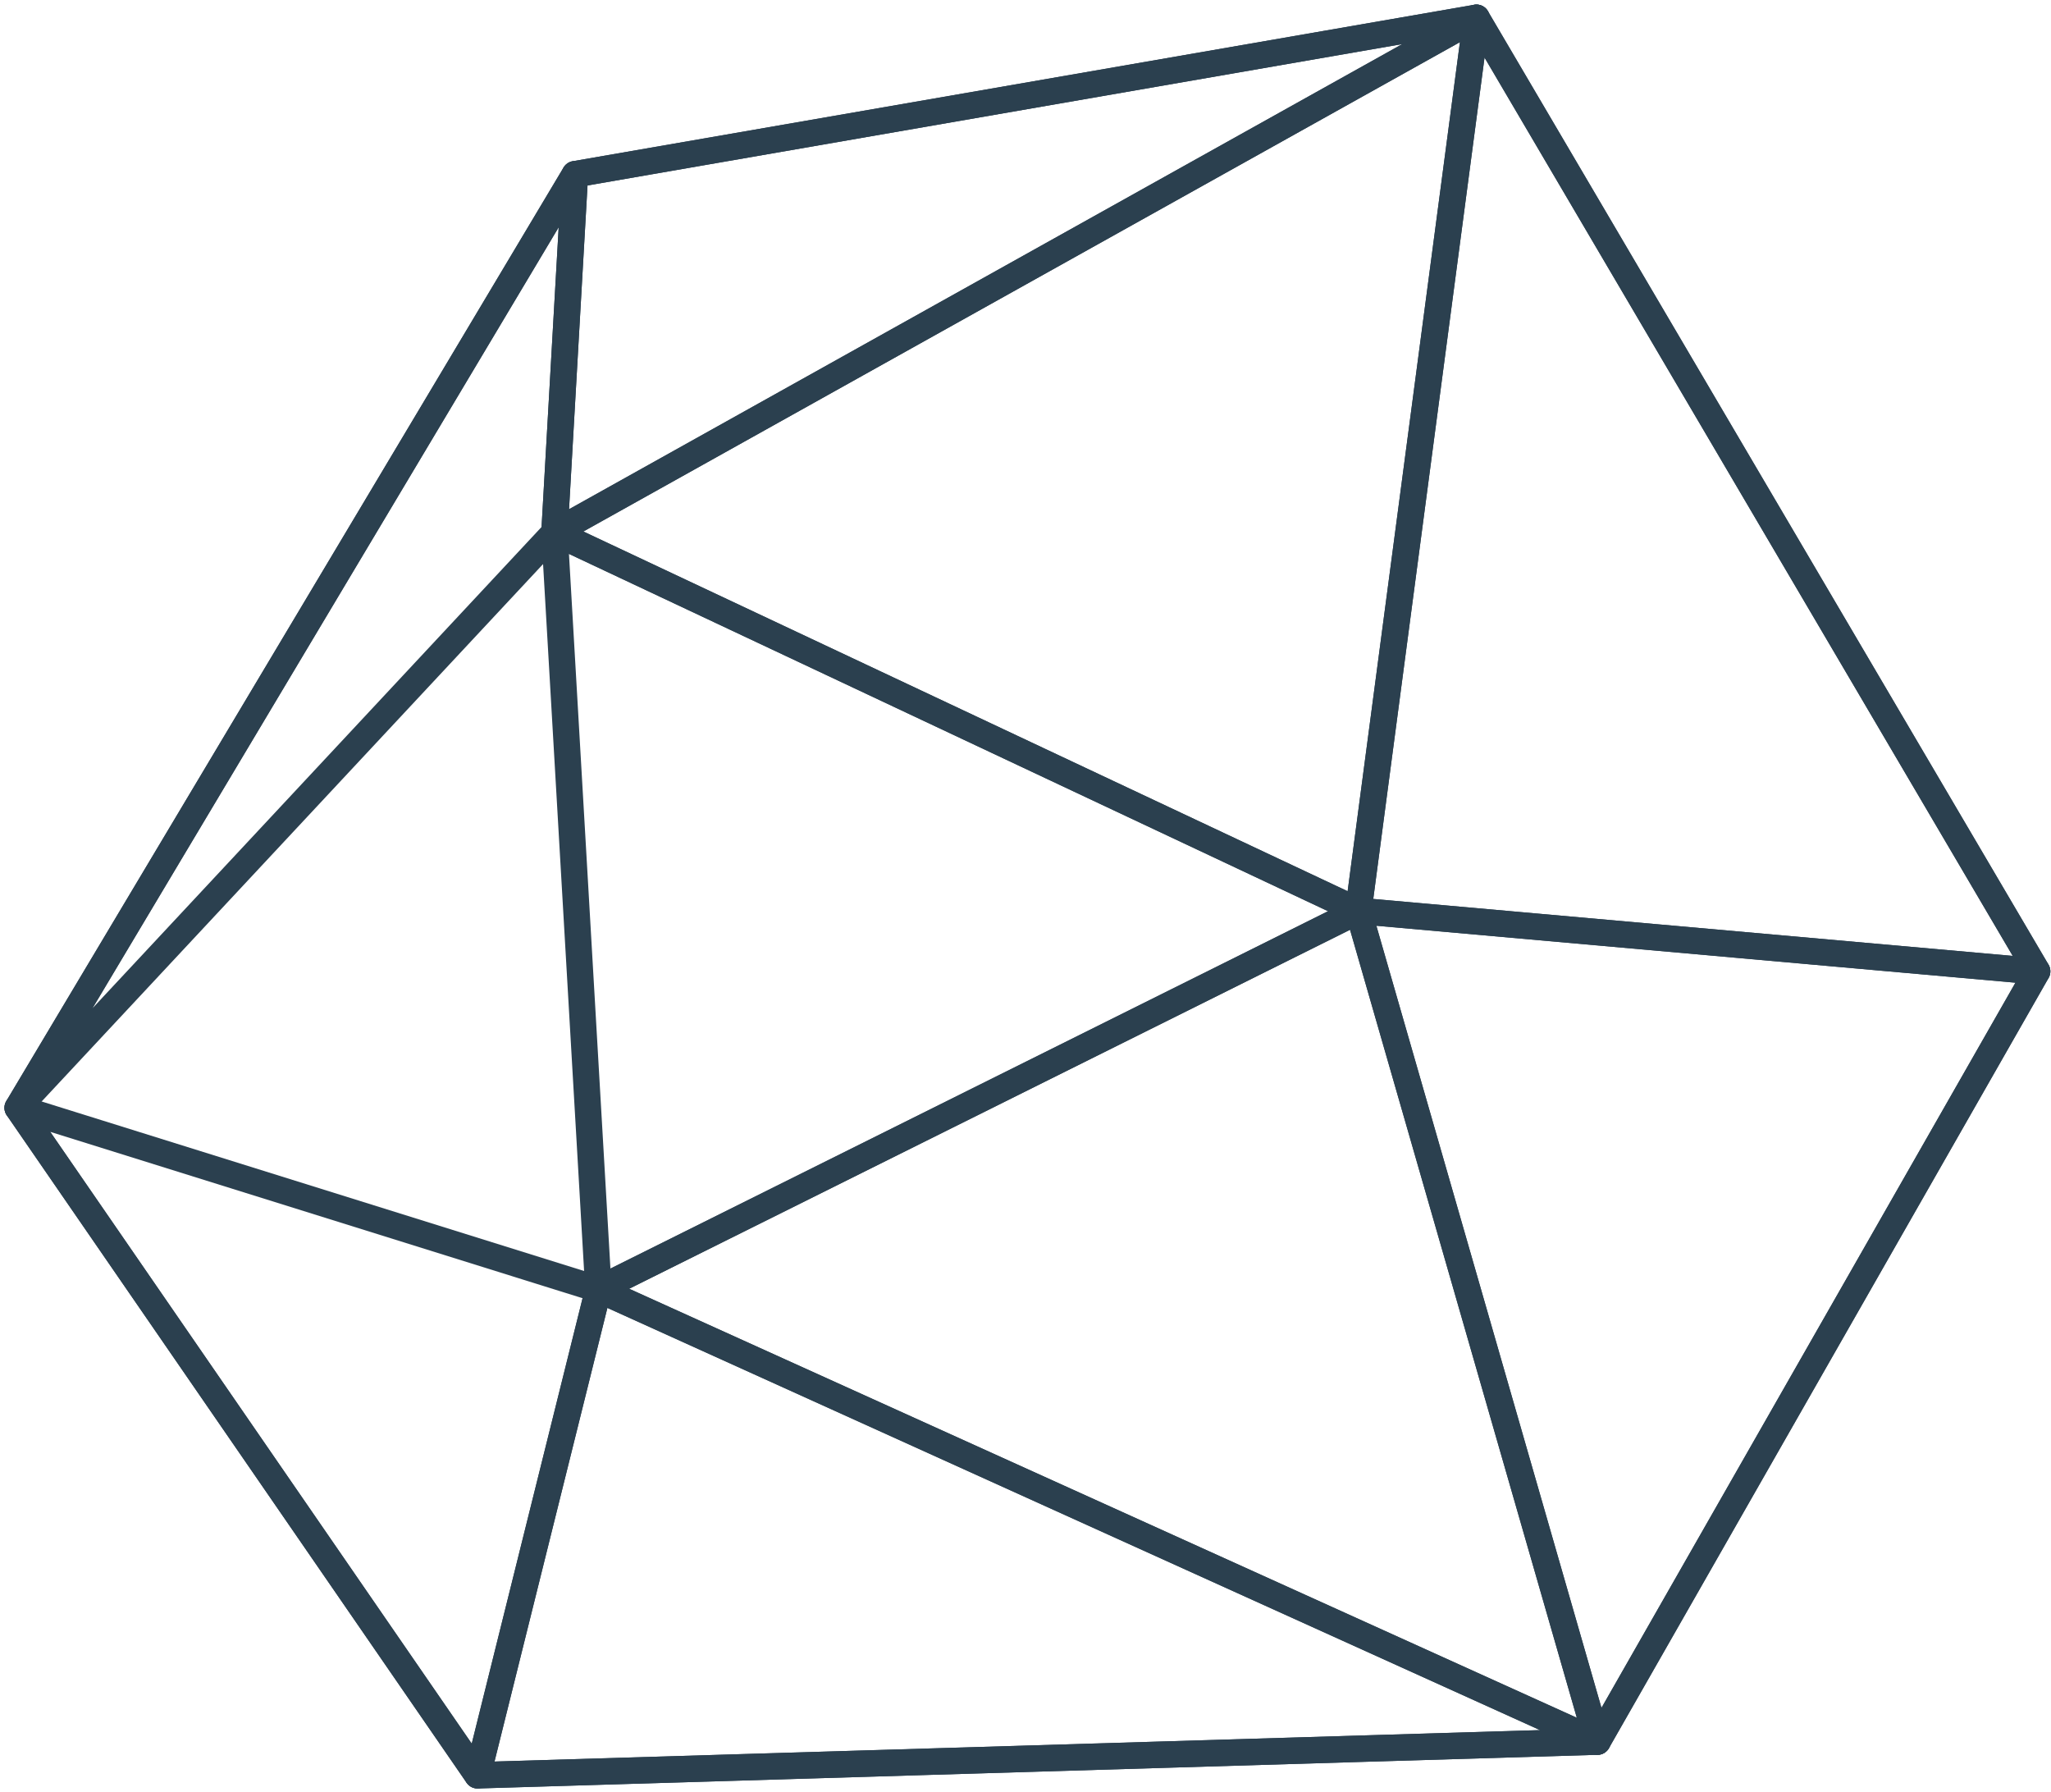
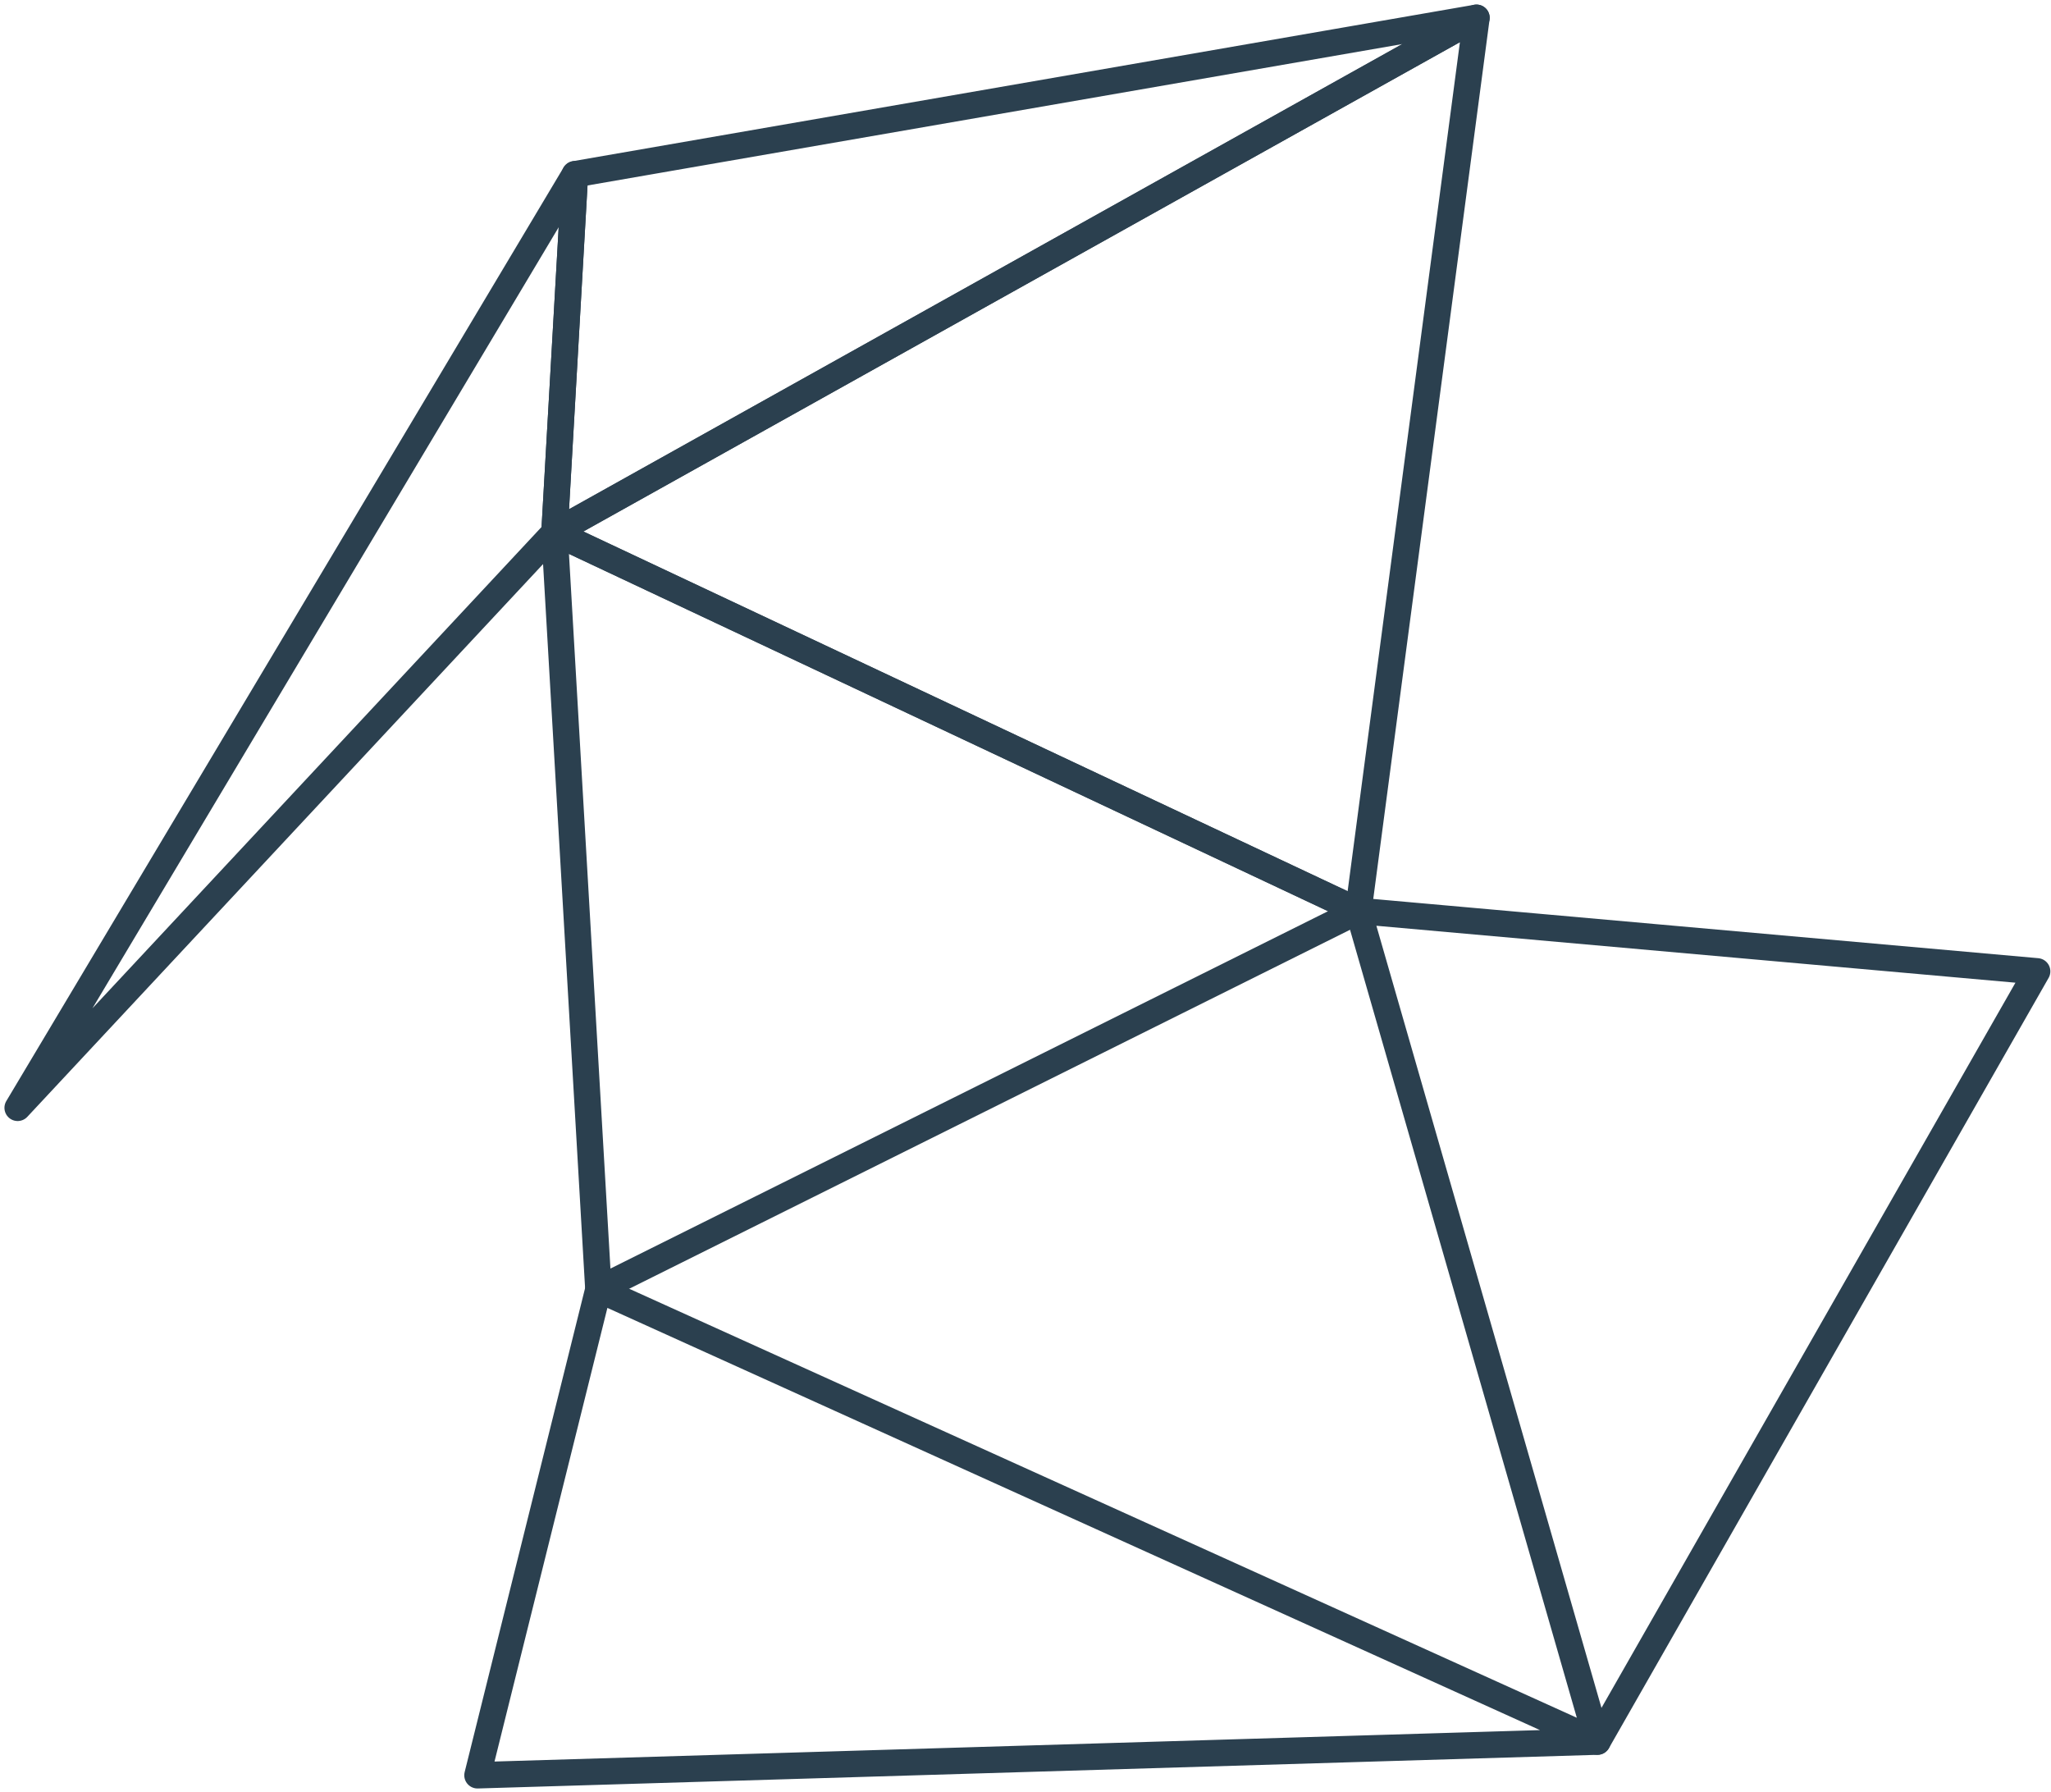
<svg xmlns="http://www.w3.org/2000/svg" width="380" height="332" viewBox="0 0 380 332" fill="none">
-   <path d="M3.271 205.223L106.522 32.278L273.553 3.295L377.43 179.941L295.966 322.631L88.466 328.869L3.271 205.223Z" stroke="#2B404F" stroke-width="4.896" stroke-linecap="round" stroke-linejoin="round" />
  <path d="M102.732 98.643L273.553 3.295L106.522 32.278L102.732 98.643Z" stroke="#2B404F" stroke-width="4.896" stroke-linecap="round" stroke-linejoin="round" />
-   <path d="M251.67 168.74L273.554 3.295L377.431 179.941L251.67 168.74Z" stroke="#2B404F" stroke-width="4.896" stroke-linecap="round" stroke-linejoin="round" />
-   <path d="M88.466 328.868L110.869 238.846L3.271 205.223L88.466 328.868Z" stroke="#2B404F" stroke-width="4.896" stroke-linecap="round" stroke-linejoin="round" />
  <path d="M102.732 98.643L3.271 205.223L106.522 32.277L102.732 98.643Z" stroke="#2B404F" stroke-width="4.896" stroke-linecap="round" stroke-linejoin="round" />
  <path d="M251.669 168.74L102.732 98.643L273.553 3.295L251.669 168.74Z" stroke="#2B404F" stroke-width="4.896" stroke-linecap="round" stroke-linejoin="round" />
  <path d="M110.869 238.846L102.732 98.643L251.669 168.739L110.869 238.846Z" stroke="#2B404F" stroke-width="4.896" stroke-linecap="round" stroke-linejoin="round" />
  <path d="M295.966 322.633L251.67 168.742L377.431 179.943L295.966 322.633Z" stroke="#2B404F" stroke-width="4.896" stroke-linecap="round" stroke-linejoin="round" />
-   <path d="M110.868 238.849L251.668 168.742L295.965 322.633L110.868 238.849Z" stroke="#2B404F" stroke-width="4.896" stroke-linecap="round" stroke-linejoin="round" />
  <path d="M88.466 328.868L110.869 238.846L295.965 322.63L88.466 328.868Z" stroke="#2B404F" stroke-width="4.896" stroke-linecap="round" stroke-linejoin="round" />
</svg>